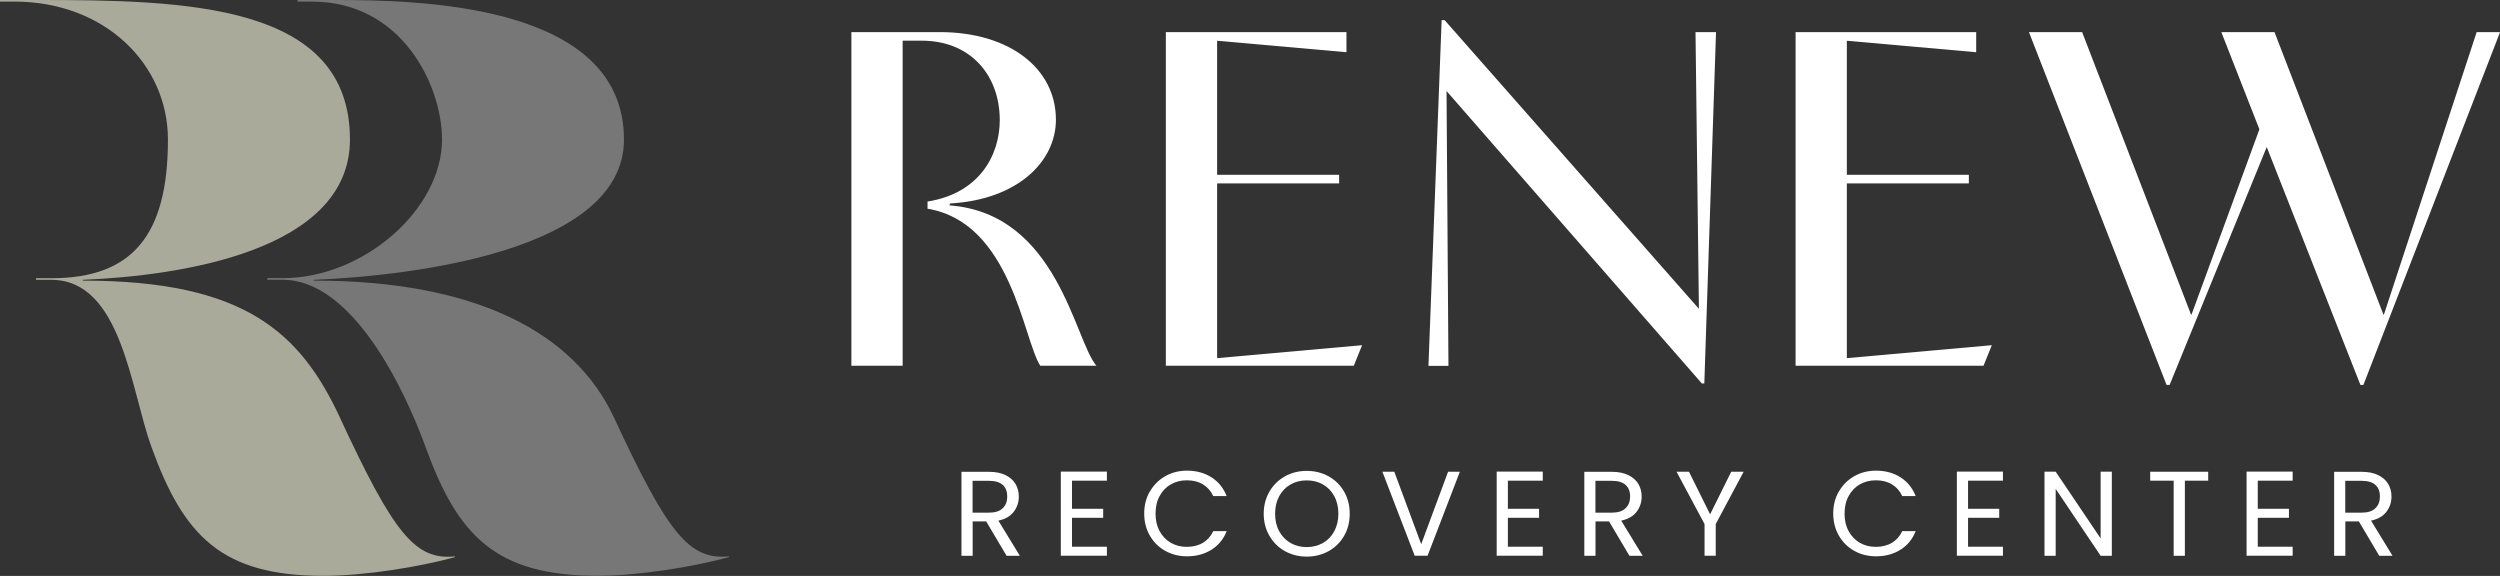
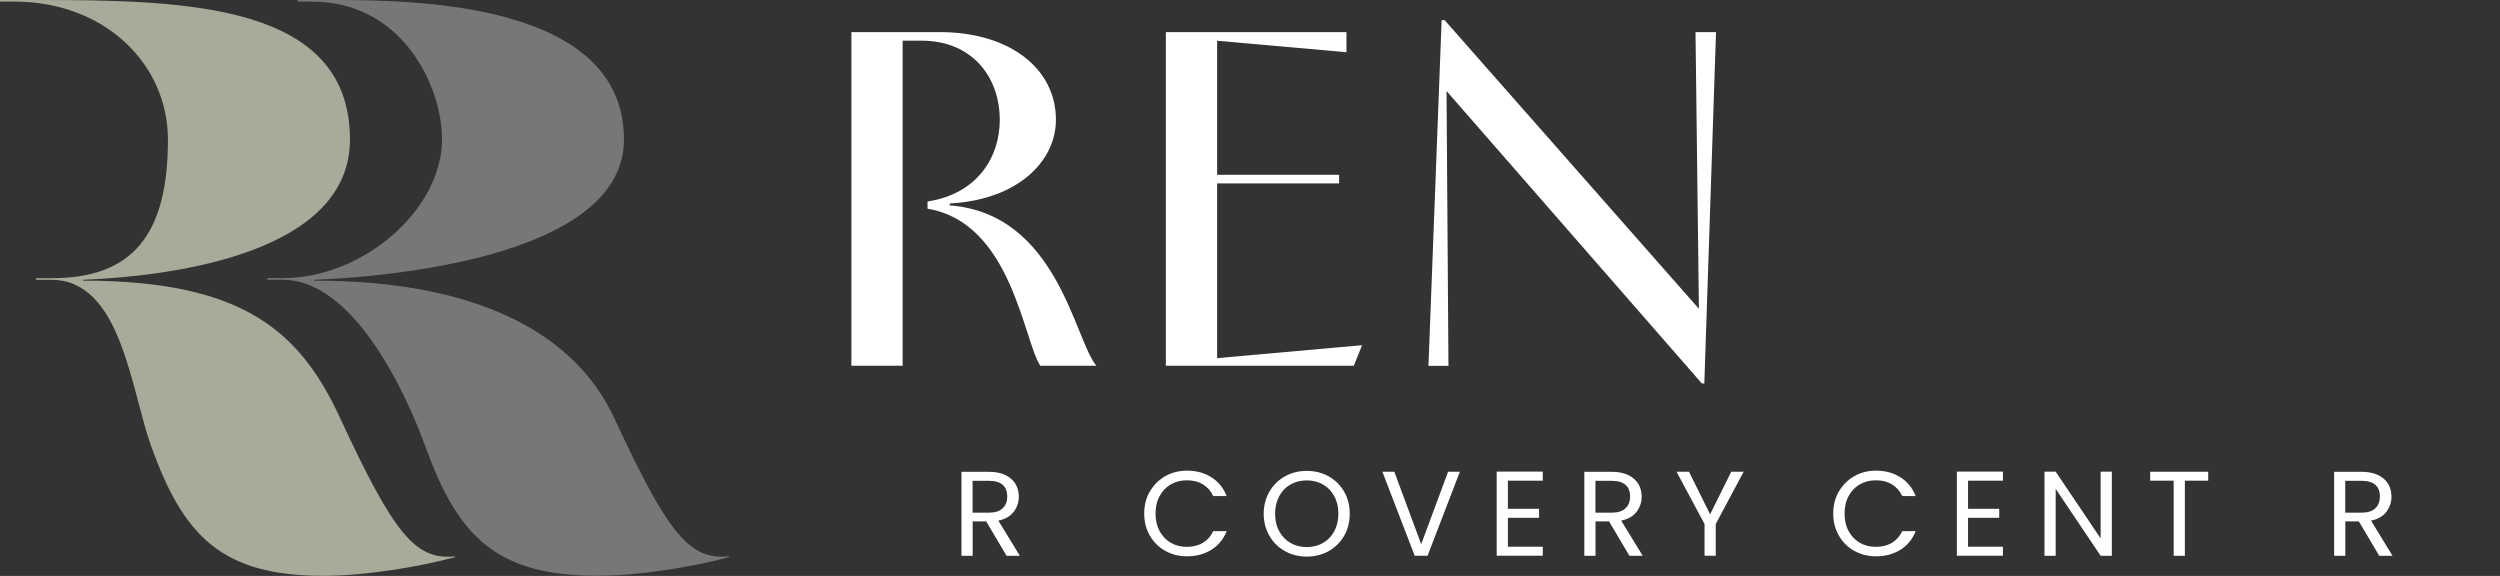
<svg xmlns="http://www.w3.org/2000/svg" width="191" height="44" viewBox="0 0 191 44" fill="none">
  <rect x="0" y="0" width="191" height="44" fill="#333333" stroke="none" />
  <g clip-path="url(#clip0_70_391)">
    <path d="M65.046 27.944V2.453H71.798C77.129 2.453 80.672 5.234 80.672 9.146C80.672 12.326 77.763 15.257 72.579 15.545C72.579 15.584 72.539 15.656 72.539 15.69C80.819 16.311 82.087 26.002 83.768 27.944H79.478C78.171 25.935 77.276 17.011 70.864 15.945V15.396C74.82 14.774 76.382 11.849 76.382 9.18C76.382 5.777 74.18 3.108 70.417 3.108H68.962V27.944H65.046Z" fill="white" />
    <path d="M104.064 26.373L103.43 27.944H89.071V2.453H102.869V3.99L92.988 3.114V13.353H102.309V14.014H92.988V27.361L104.064 26.373Z" fill="white" />
    <path d="M109.134 27.944L110.141 1.537H110.368L129.797 23.593L129.537 2.453H131.104L130.21 29.298H130.023L110.515 6.954L110.662 27.95H109.134V27.944Z" fill="white" />
-     <path d="M152.175 26.373L151.541 27.944H137.183V2.453H150.981V3.99L141.099 3.114V13.353H150.42V14.014H141.099V27.361L152.175 26.373Z" fill="white" />
-     <path d="M165.526 29.409L155.011 2.453H159.074L167.394 24.031H167.434L172.618 9.879L169.709 2.453H173.772L182.092 24.031H182.132L189.217 2.453H191.006L180.564 29.409H180.337L173.178 11.233L165.758 29.409H165.532H165.526Z" fill="white" />
    <path d="M25.977 31.912C22.944 25.408 18.711 21.439 6.322 21.439V21.378C13.843 21.068 26.736 19.147 26.736 10.656C26.736 0.25 14.2 0 2.751 0H0V0.122H1.109C7.997 0.122 12.83 4.895 12.83 10.662C12.83 17.971 10.114 21.256 3.922 21.256H2.751V21.378H3.922C9.293 21.378 9.989 29.809 11.568 34.143C14.03 40.959 16.939 43.994 24.71 43.994C27.868 43.994 32.039 43.312 34.756 42.568V42.507C31.722 42.818 30.081 40.77 25.972 31.912H25.977Z" fill="#A9AA99" />
    <path d="M46.913 31.912C43.879 25.408 36.374 21.439 23.991 21.439V21.378C31.513 21.068 47.671 19.147 47.671 10.656C47.671 0.25 31.994 0 25.485 0H22.735V0.122H23.844C30.732 0.122 33.771 6.571 33.771 10.656C33.771 15.989 27.783 21.251 21.591 21.251H20.42V21.373H21.591C26.962 21.373 30.93 29.803 32.509 34.138C34.971 40.953 37.88 43.989 45.65 43.989C48.809 43.989 52.98 43.306 55.696 42.563V42.502C52.663 42.812 51.021 40.764 46.913 31.907V31.912Z" fill="#777777" />
    <path d="M76.903 42.463L75.346 39.837H74.311V42.463H73.456V36.047H75.567C76.059 36.047 76.478 36.13 76.818 36.297C77.157 36.463 77.412 36.685 77.582 36.968C77.752 37.251 77.837 37.573 77.837 37.934C77.837 38.378 77.706 38.766 77.446 39.105C77.186 39.444 76.795 39.666 76.275 39.776L77.916 42.463H76.891H76.903ZM74.311 39.166H75.567C76.031 39.166 76.376 39.055 76.609 38.827C76.841 38.605 76.954 38.306 76.954 37.928C76.954 37.551 76.841 37.251 76.609 37.046C76.376 36.841 76.031 36.735 75.561 36.735H74.305V39.166H74.311Z" fill="white" />
-     <path d="M81.9 36.724V38.872H84.283V39.56H81.9V41.769H84.566V42.457H81.046V36.03H84.566V36.724H81.9Z" fill="white" />
    <path d="M87.848 37.556C88.137 37.057 88.527 36.663 89.025 36.38C89.523 36.097 90.078 35.958 90.683 35.958C91.397 35.958 92.019 36.125 92.551 36.463C93.083 36.802 93.474 37.279 93.717 37.901H92.693C92.512 37.512 92.251 37.218 91.906 37.007C91.561 36.796 91.153 36.696 90.678 36.696C90.203 36.696 89.812 36.802 89.45 37.007C89.088 37.212 88.805 37.512 88.595 37.895C88.386 38.278 88.284 38.727 88.284 39.244C88.284 39.76 88.386 40.198 88.595 40.581C88.805 40.964 89.088 41.258 89.45 41.469C89.812 41.68 90.225 41.78 90.678 41.78C91.131 41.78 91.561 41.675 91.906 41.469C92.246 41.264 92.506 40.97 92.693 40.581H93.717C93.474 41.197 93.083 41.669 92.551 42.002C92.019 42.335 91.397 42.502 90.683 42.502C90.078 42.502 89.523 42.363 89.025 42.085C88.527 41.808 88.137 41.419 87.848 40.92C87.559 40.42 87.418 39.86 87.418 39.233C87.418 38.605 87.559 38.045 87.848 37.545V37.556Z" fill="white" />
    <path d="M98.171 42.108C97.668 41.83 97.277 41.436 96.983 40.936C96.694 40.437 96.547 39.871 96.547 39.249C96.547 38.628 96.694 38.062 96.983 37.562C97.271 37.063 97.668 36.674 98.171 36.391C98.669 36.114 99.224 35.975 99.835 35.975C100.446 35.975 101.007 36.114 101.505 36.391C102.003 36.669 102.399 37.057 102.688 37.556C102.976 38.056 103.118 38.617 103.118 39.249C103.118 39.882 102.976 40.448 102.688 40.942C102.399 41.441 102.003 41.83 101.505 42.108C101.007 42.385 100.446 42.524 99.835 42.524C99.224 42.524 98.675 42.385 98.171 42.108ZM101.069 41.486C101.437 41.275 101.725 40.981 101.935 40.592C102.144 40.204 102.252 39.76 102.252 39.249C102.252 38.739 102.144 38.283 101.935 37.901C101.725 37.518 101.437 37.218 101.075 37.013C100.712 36.807 100.299 36.702 99.835 36.702C99.371 36.702 98.958 36.807 98.596 37.013C98.233 37.218 97.945 37.518 97.735 37.901C97.526 38.283 97.418 38.733 97.418 39.249C97.418 39.765 97.52 40.209 97.735 40.592C97.945 40.981 98.233 41.275 98.601 41.486C98.969 41.697 99.377 41.797 99.835 41.797C100.294 41.797 100.701 41.691 101.069 41.486Z" fill="white" />
    <path d="M111.534 36.041L109.067 42.457H108.082L105.614 36.041H106.525L108.58 41.575L110.634 36.041H111.534Z" fill="white" />
    <path d="M115.201 36.724V38.872H117.584V39.56H115.201V41.769H117.867V42.457H114.347V36.03H117.867V36.724H115.201Z" fill="white" />
    <path d="M124.489 42.463L122.932 39.837H121.897V42.463H121.042V36.047H123.153C123.645 36.047 124.064 36.13 124.404 36.297C124.743 36.463 124.998 36.685 125.168 36.968C125.338 37.251 125.423 37.573 125.423 37.934C125.423 38.378 125.292 38.766 125.032 39.105C124.772 39.444 124.381 39.666 123.86 39.776L125.502 42.463H124.477H124.489ZM121.897 39.166H123.153C123.617 39.166 123.962 39.055 124.194 38.827C124.426 38.605 124.54 38.306 124.54 37.928C124.54 37.551 124.426 37.251 124.194 37.046C123.962 36.841 123.617 36.735 123.147 36.735H121.891V39.166H121.897Z" fill="white" />
    <path d="M133.215 36.041L131.082 40.037V42.457H130.227V40.037L128.088 36.041H129.039L130.652 39.294L132.265 36.041H133.215Z" fill="white" />
    <path d="M140.489 37.556C140.777 37.057 141.168 36.663 141.666 36.38C142.164 36.097 142.719 35.958 143.324 35.958C144.037 35.958 144.66 36.125 145.192 36.463C145.724 36.802 146.114 37.279 146.358 37.901H145.333C145.152 37.512 144.892 37.218 144.547 37.007C144.201 36.796 143.794 36.696 143.319 36.696C142.843 36.696 142.453 36.802 142.09 37.007C141.728 37.212 141.445 37.512 141.236 37.895C141.026 38.278 140.925 38.727 140.925 39.244C140.925 39.76 141.026 40.198 141.236 40.581C141.445 40.964 141.728 41.258 142.09 41.469C142.453 41.68 142.866 41.78 143.319 41.78C143.771 41.78 144.201 41.675 144.547 41.469C144.886 41.264 145.147 40.97 145.333 40.581H146.358C146.114 41.197 145.724 41.669 145.192 42.002C144.66 42.335 144.037 42.502 143.324 42.502C142.719 42.502 142.164 42.363 141.666 42.085C141.168 41.808 140.777 41.419 140.489 40.92C140.2 40.42 140.059 39.86 140.059 39.233C140.059 38.605 140.2 38.045 140.489 37.545V37.556Z" fill="white" />
    <path d="M150.359 36.724V38.872H152.741V39.56H150.359V41.769H153.024V42.457H149.504V36.03H153.024V36.724H150.359Z" fill="white" />
    <path d="M161.344 42.463H160.489L157.054 37.351V42.463H156.199V36.036H157.054L160.489 41.136V36.036H161.344V42.463Z" fill="white" />
    <path d="M168.707 36.041V36.724H166.924V42.463H166.069V36.724H164.275V36.041H168.707Z" fill="white" />
-     <path d="M172.493 36.724V38.872H174.876V39.56H172.493V41.769H175.159V42.457H171.639V36.03H175.159V36.724H172.493Z" fill="white" />
    <path d="M181.775 42.463L180.218 39.837H179.183V42.463H178.328V36.047H180.439C180.932 36.047 181.35 36.13 181.69 36.297C182.03 36.463 182.284 36.685 182.454 36.968C182.624 37.251 182.709 37.573 182.709 37.934C182.709 38.378 182.578 38.766 182.318 39.105C182.058 39.444 181.667 39.666 181.147 39.776L182.788 42.463H181.764H181.775ZM179.183 39.166H180.439C180.903 39.166 181.248 39.055 181.481 38.827C181.713 38.605 181.826 38.306 181.826 37.928C181.826 37.551 181.713 37.251 181.481 37.046C181.248 36.841 180.903 36.735 180.433 36.735H179.177V39.166H179.183Z" fill="white" />
  </g>
  <defs>
    <clipPath id="clip0_70_391">
      <rect width="191" height="44" fill="white" />
    </clipPath>
  </defs>
</svg>